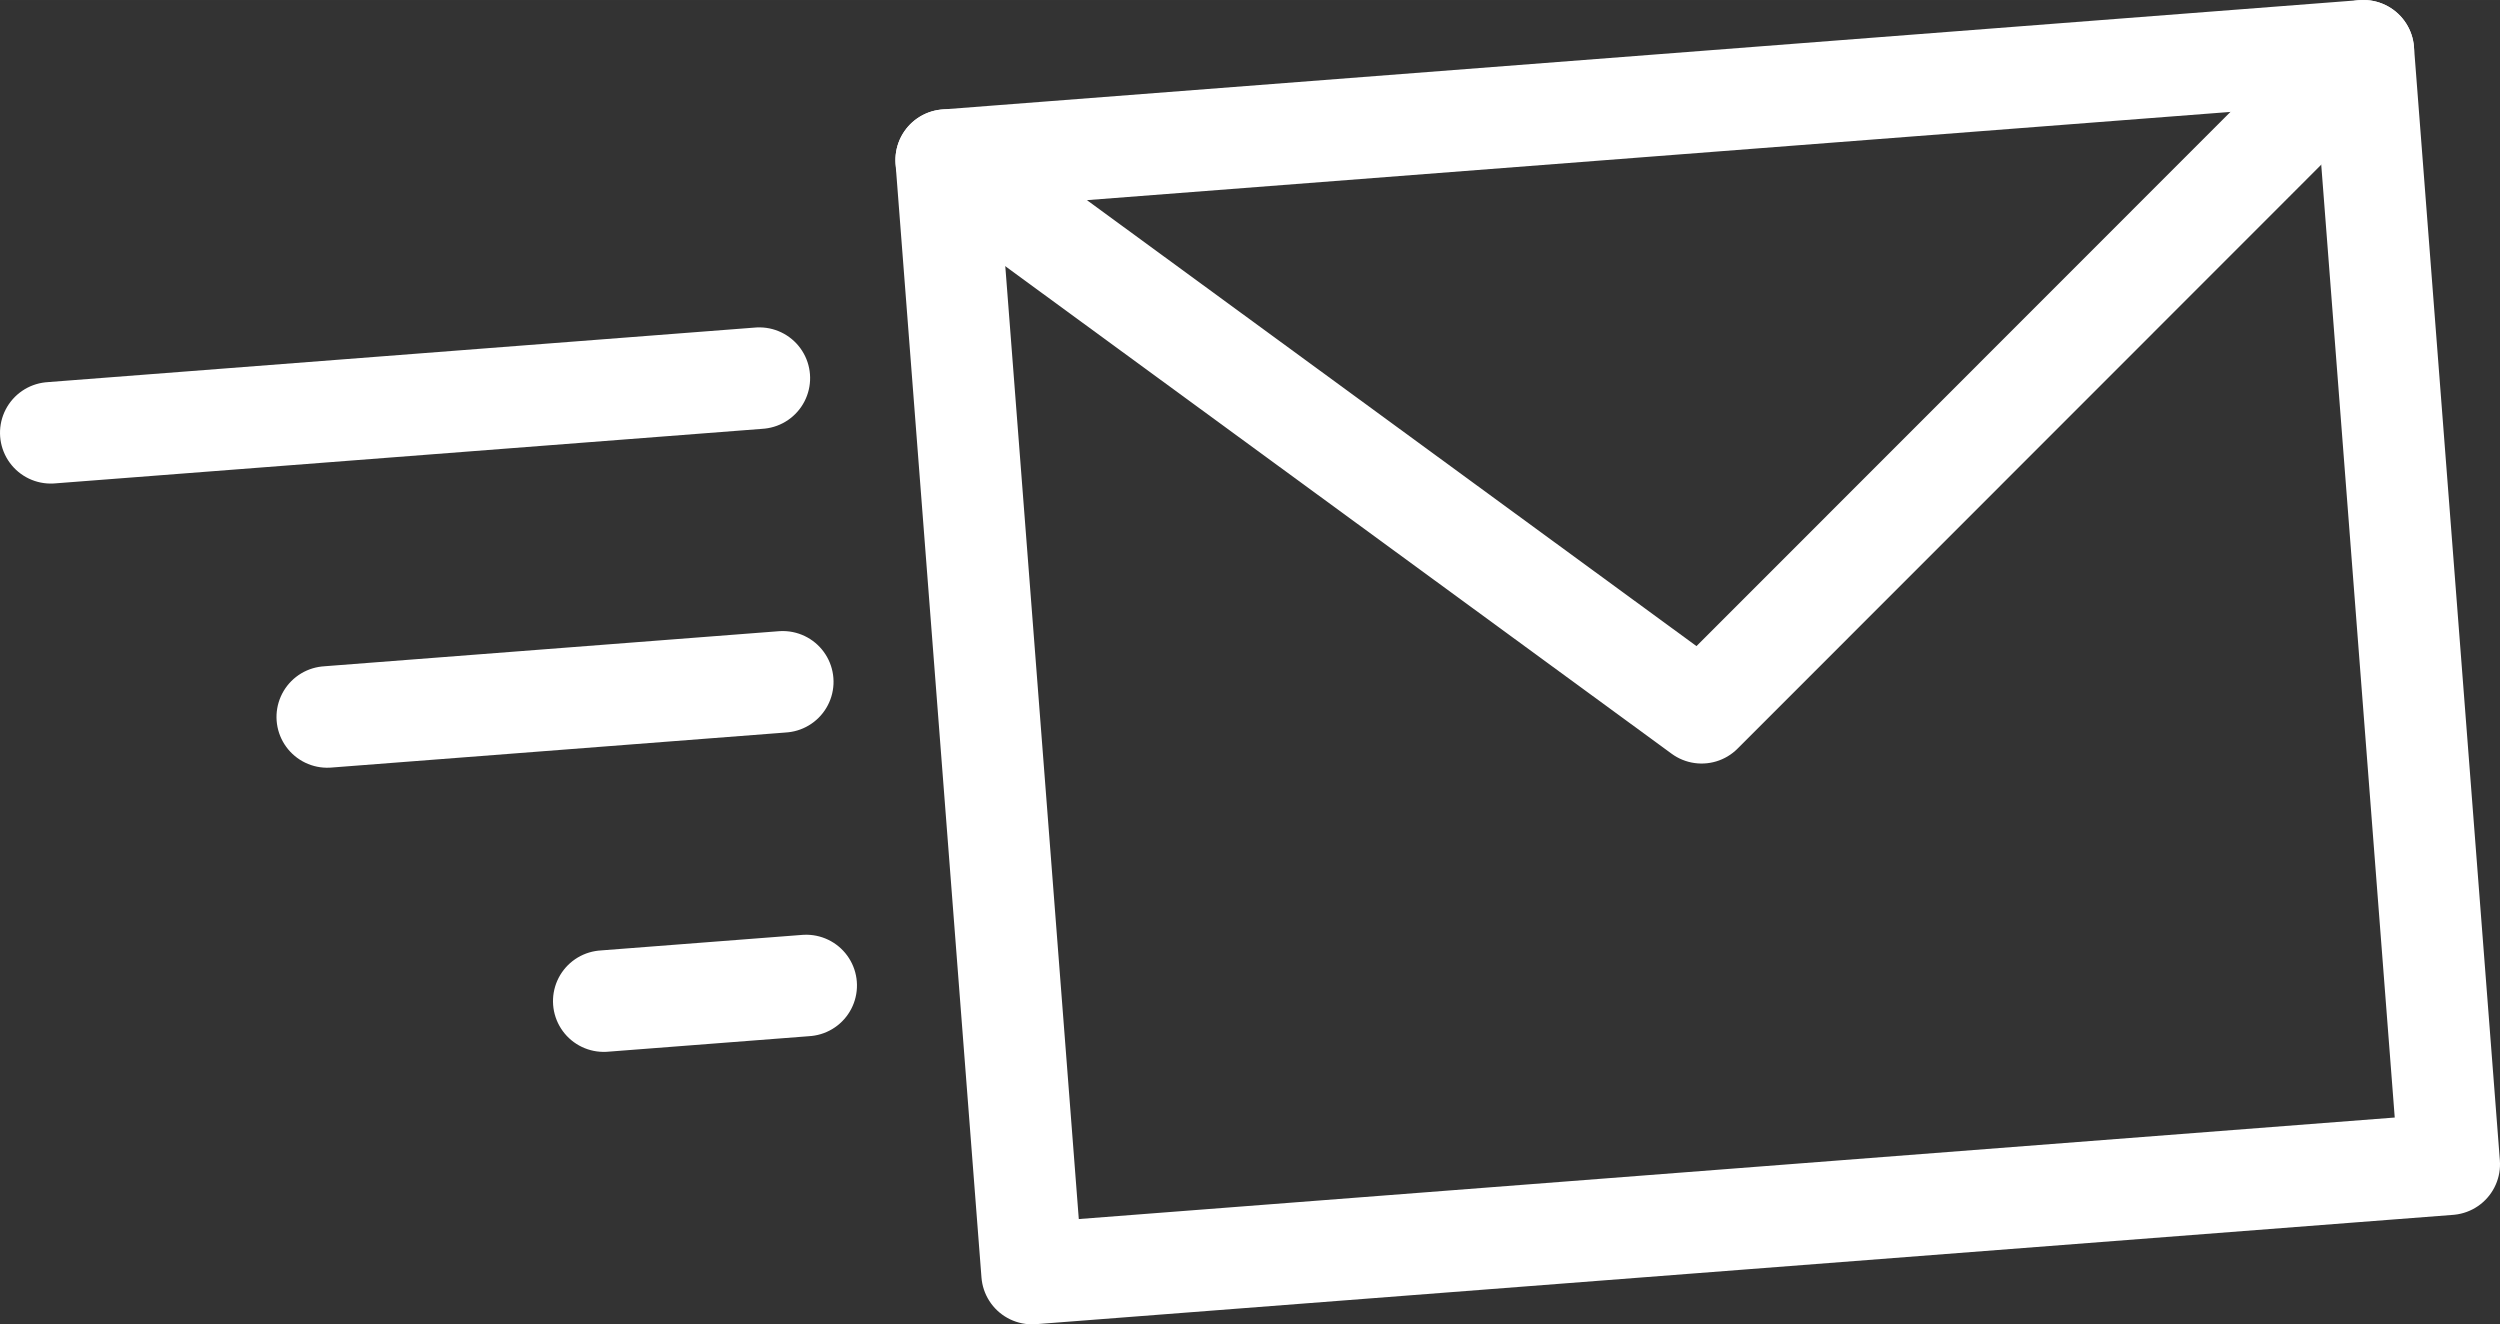
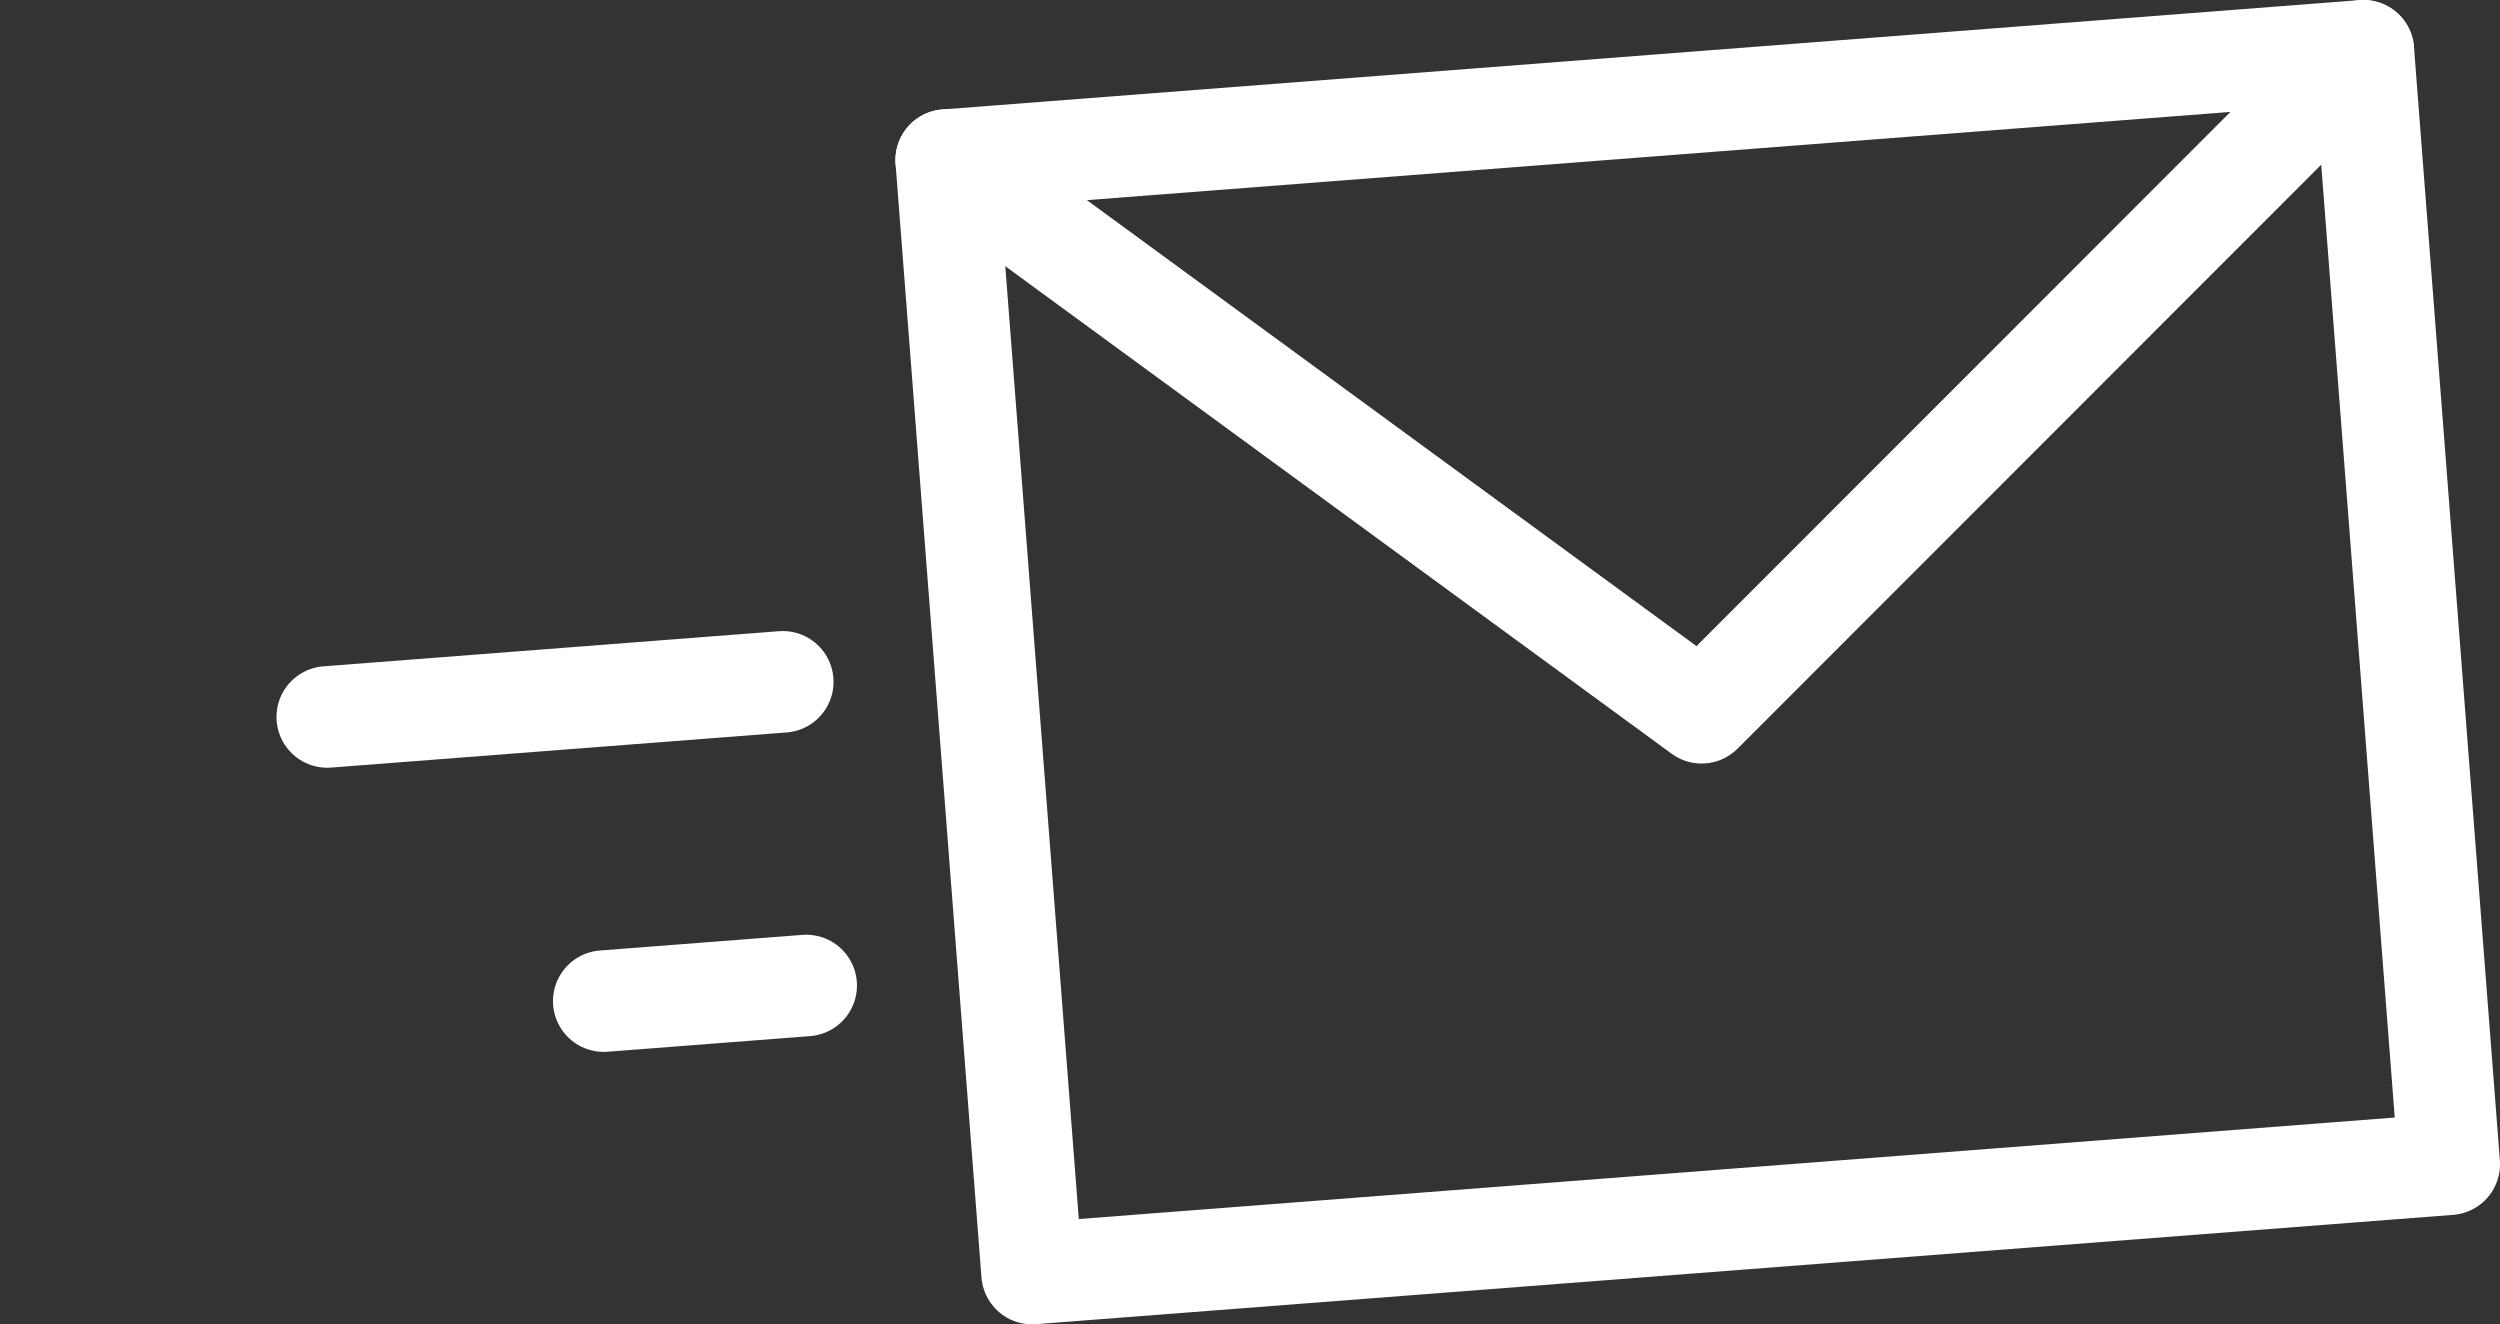
<svg xmlns="http://www.w3.org/2000/svg" xmlns:ns1="http://sodipodi.sourceforge.net/DTD/sodipodi-0.dtd" xmlns:ns2="http://www.inkscape.org/namespaces/inkscape" version="1.0" width="820.802" height="434.805" viewBox="0 0 24.624 13.044" xml:space="preserve" id="svg3" ns1:docname="picto-mail.svg" ns2:version="1.4.3 (0d15f75042, 2025-12-25)">
  <rect x="0" y="0" width="24.624" height="13.044" fill="#333333" stroke="none" />
  <defs id="defs3" />
  <ns1:namedview id="namedview3" pagecolor="#505050" bordercolor="#ffffff" borderopacity="1" ns2:showpageshadow="0" ns2:pageopacity="0" ns2:pagecheckerboard="1" ns2:deskcolor="#d1d1d1" ns2:zoom="1.05" ns2:cx="407.61905" ns2:cy="195.2381" ns2:current-layer="svg3" />
  <g id="Guides" transform="translate(0.235,-6.132)">
    <g id="_x32_0_px_2_">
	</g>
    <g id="_x32_0px">
	</g>
    <g id="_x34_0px">
	</g>
    <g id="_x34_4_px">
	</g>
    <g id="_x34_8px">
      <g id="_x31_6px">
		</g>
      <g id="square_4px">
        <g id="_x32_8_px">
          <g id="square_4px_2_">
				</g>
          <g id="square_4px_3_">
				</g>
          <g id="square_4px_1_">
				</g>
          <g id="_x32_4_px_2_">
				</g>
          <g id="_x31_2_px">
				</g>
        </g>
      </g>
    </g>
    <g id="Icons">
	</g>
    <g id="_x32_0_px">
	</g>
    <g id="square_6px">
      <g id="_x31_2_PX">
		</g>
    </g>
    <g id="_x33_6_px">
      <g id="_x33_2_px">
        <g id="_x32_8_px_1_">
          <g id="square_6px_1_">
				</g>
          <g id="_x32_0_px_1_">
            <g id="_x31_2_PX_2_">
					</g>
            <g id="_x34_8_px">
              <g id="_x32_4_px">
						</g>
              <g id="_x32_4_px_1_">
						</g>
            </g>
          </g>
        </g>
      </g>
    </g>
    <g id="_x32_0_px_3_">
	</g>
    <g id="_x32_0_px_4_">
	</g>
    <g id="New_Symbol_8">
      <g id="_x32_4_px_3_">
		</g>
    </g>
  </g>
  <g id="Artboard" transform="translate(0.235,-6.132)">
</g>
  <g id="Free_Icons" style="stroke:#ffffff;stroke-opacity:1" transform="rotate(-4.411,-67.493,6.881)">
    <g id="g3" style="stroke:#ffffff;stroke-opacity:1">
-       <line style="fill:none;stroke:#ffffff;stroke-linecap:round;stroke-linejoin:round;stroke-miterlimit:10;stroke-opacity:1" x1="0.5" y1="9.5" x2="7.5" y2="9.5" id="line1" />
      <line style="fill:none;stroke:#ffffff;stroke-linecap:round;stroke-linejoin:round;stroke-miterlimit:10;stroke-opacity:1" x1="3" y1="12.5" x2="7.5" y2="12.5" id="line2" />
      <line style="fill:none;stroke:#ffffff;stroke-linecap:round;stroke-linejoin:round;stroke-miterlimit:10;stroke-opacity:1" x1="5.5" y1="15.5" x2="7.5" y2="15.5" id="line3" />
      <rect x="9.5" y="7.5" style="fill:none;stroke:#ffffff;stroke-linecap:round;stroke-linejoin:round;stroke-miterlimit:10;stroke-opacity:1" width="14" height="11" id="rect3" />
      <polyline style="fill:none;stroke:#ffffff;stroke-linecap:round;stroke-linejoin:round;stroke-miterlimit:10;stroke-opacity:1" points="9.5,7.5     16.5,13.5 23.5,7.5   " id="polyline3" />
    </g>
  </g>
</svg>